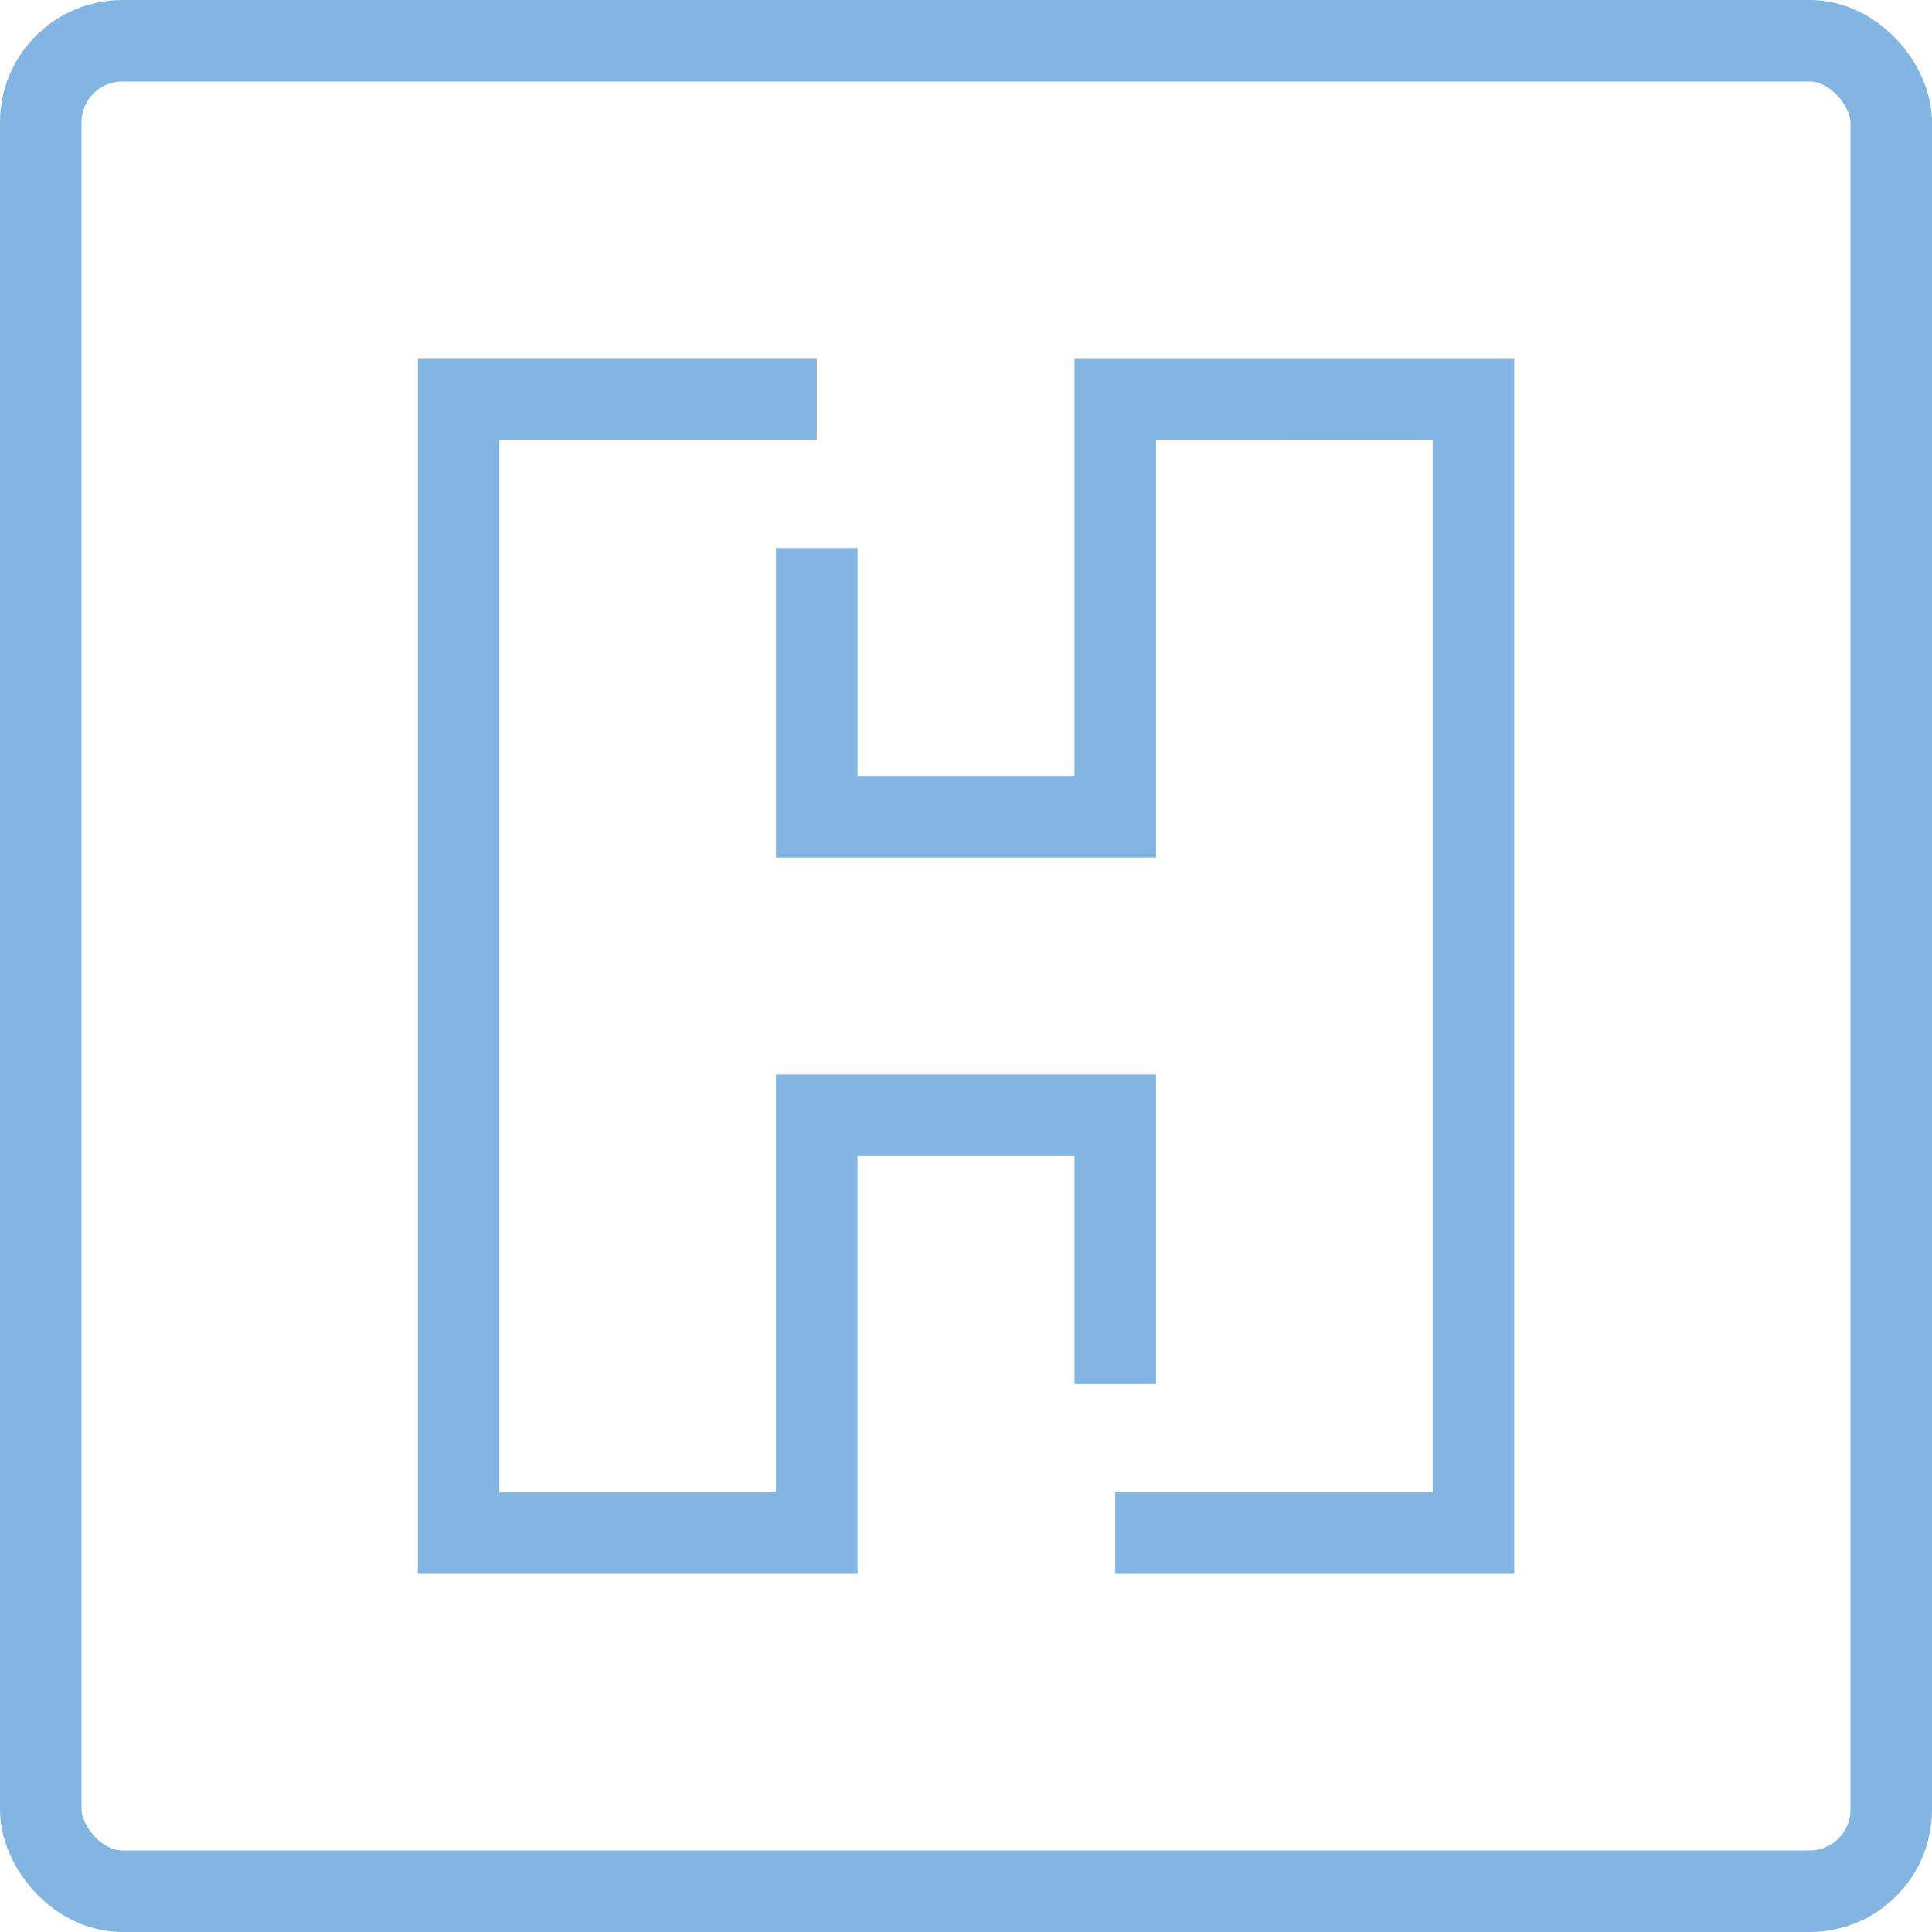
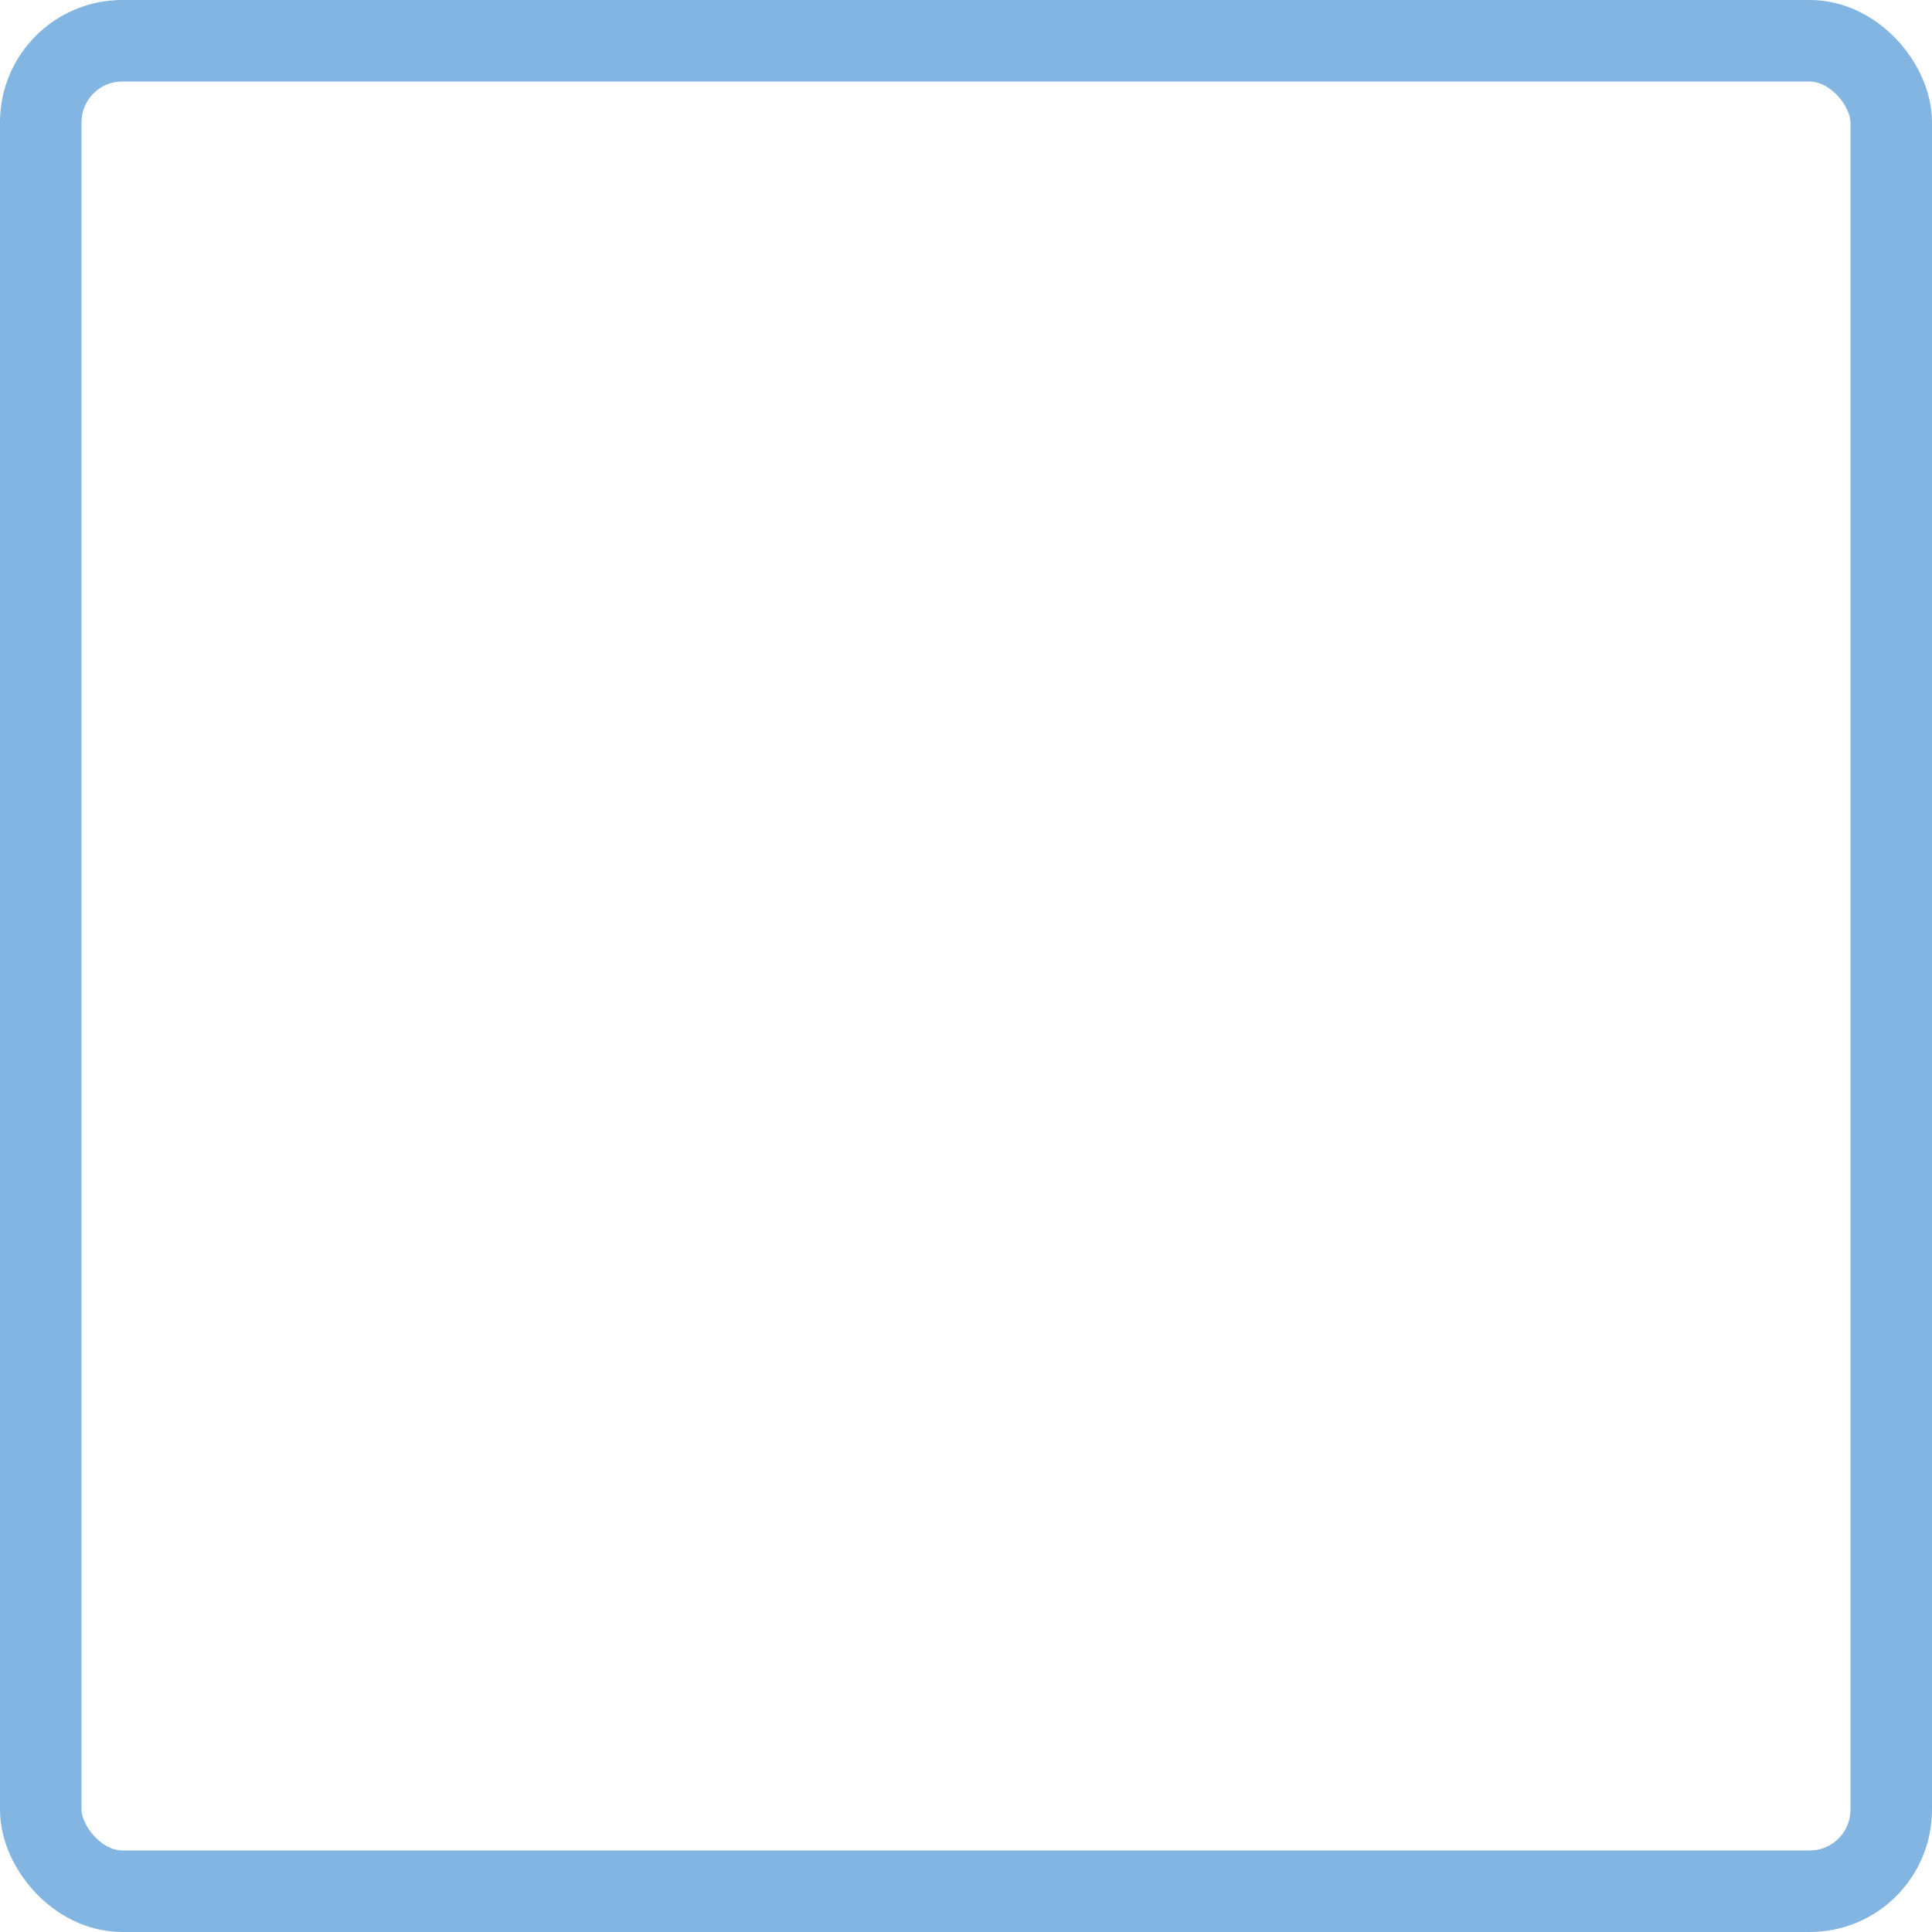
<svg xmlns="http://www.w3.org/2000/svg" width="94.788" height="94.788" viewBox="0 0 94.788 94.788">
  <g id="Group_605" data-name="Group 605" transform="translate(-817 -744.541)">
    <rect id="Rectangle_181" data-name="Rectangle 181" width="90.788" height="90.788" rx="4" transform="translate(819 746.541)" fill="none" stroke="#82b5e1" stroke-miterlimit="10" stroke-width="4" />
-     <path id="Path_445" data-name="Path 445" d="M-71.744,1719.162h17.573v-55.643H-71.744v20.5H-86.388v-13.181" transform="translate(943.461 -899.403)" fill="none" stroke="#82b5e1" stroke-miterlimit="10" stroke-width="4" />
-     <path id="Path_446" data-name="Path 446" d="M-76.889,1663.518H-94.462v55.643h17.573v-20.5h14.643v13.181" transform="translate(933.963 -899.404)" fill="none" stroke="#82b5e1" stroke-miterlimit="10" stroke-width="4" />
  </g>
</svg>